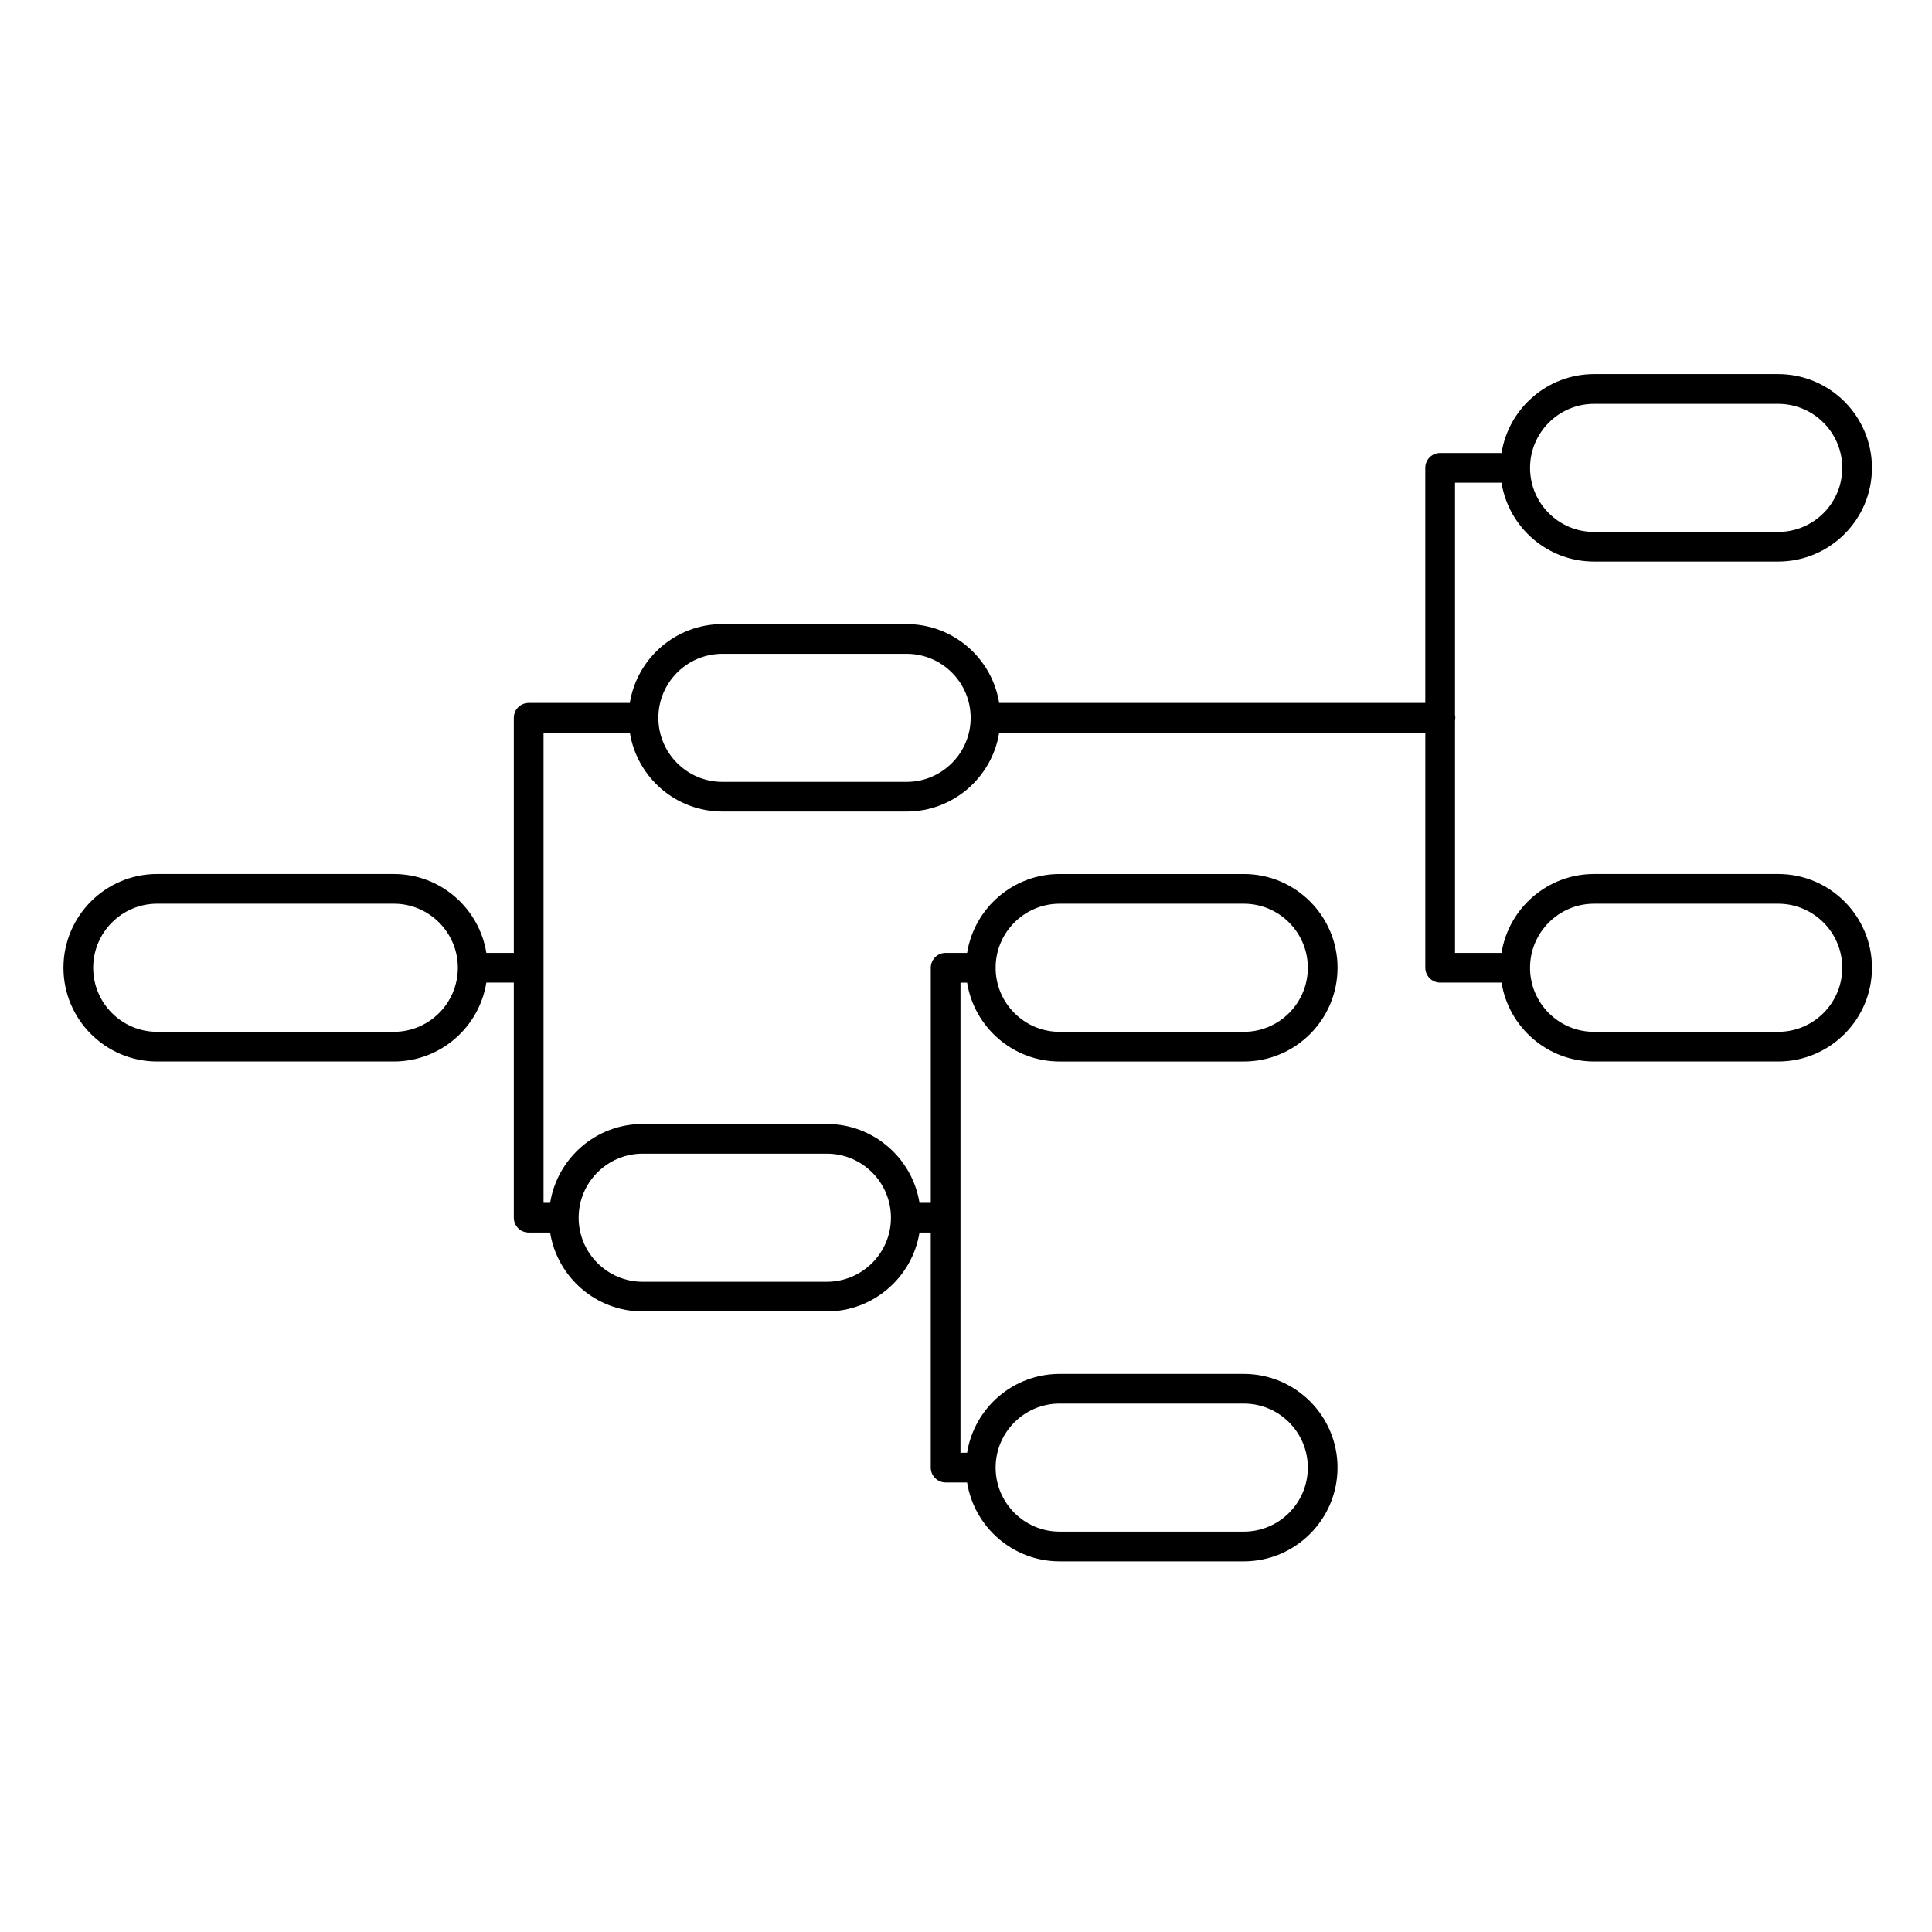
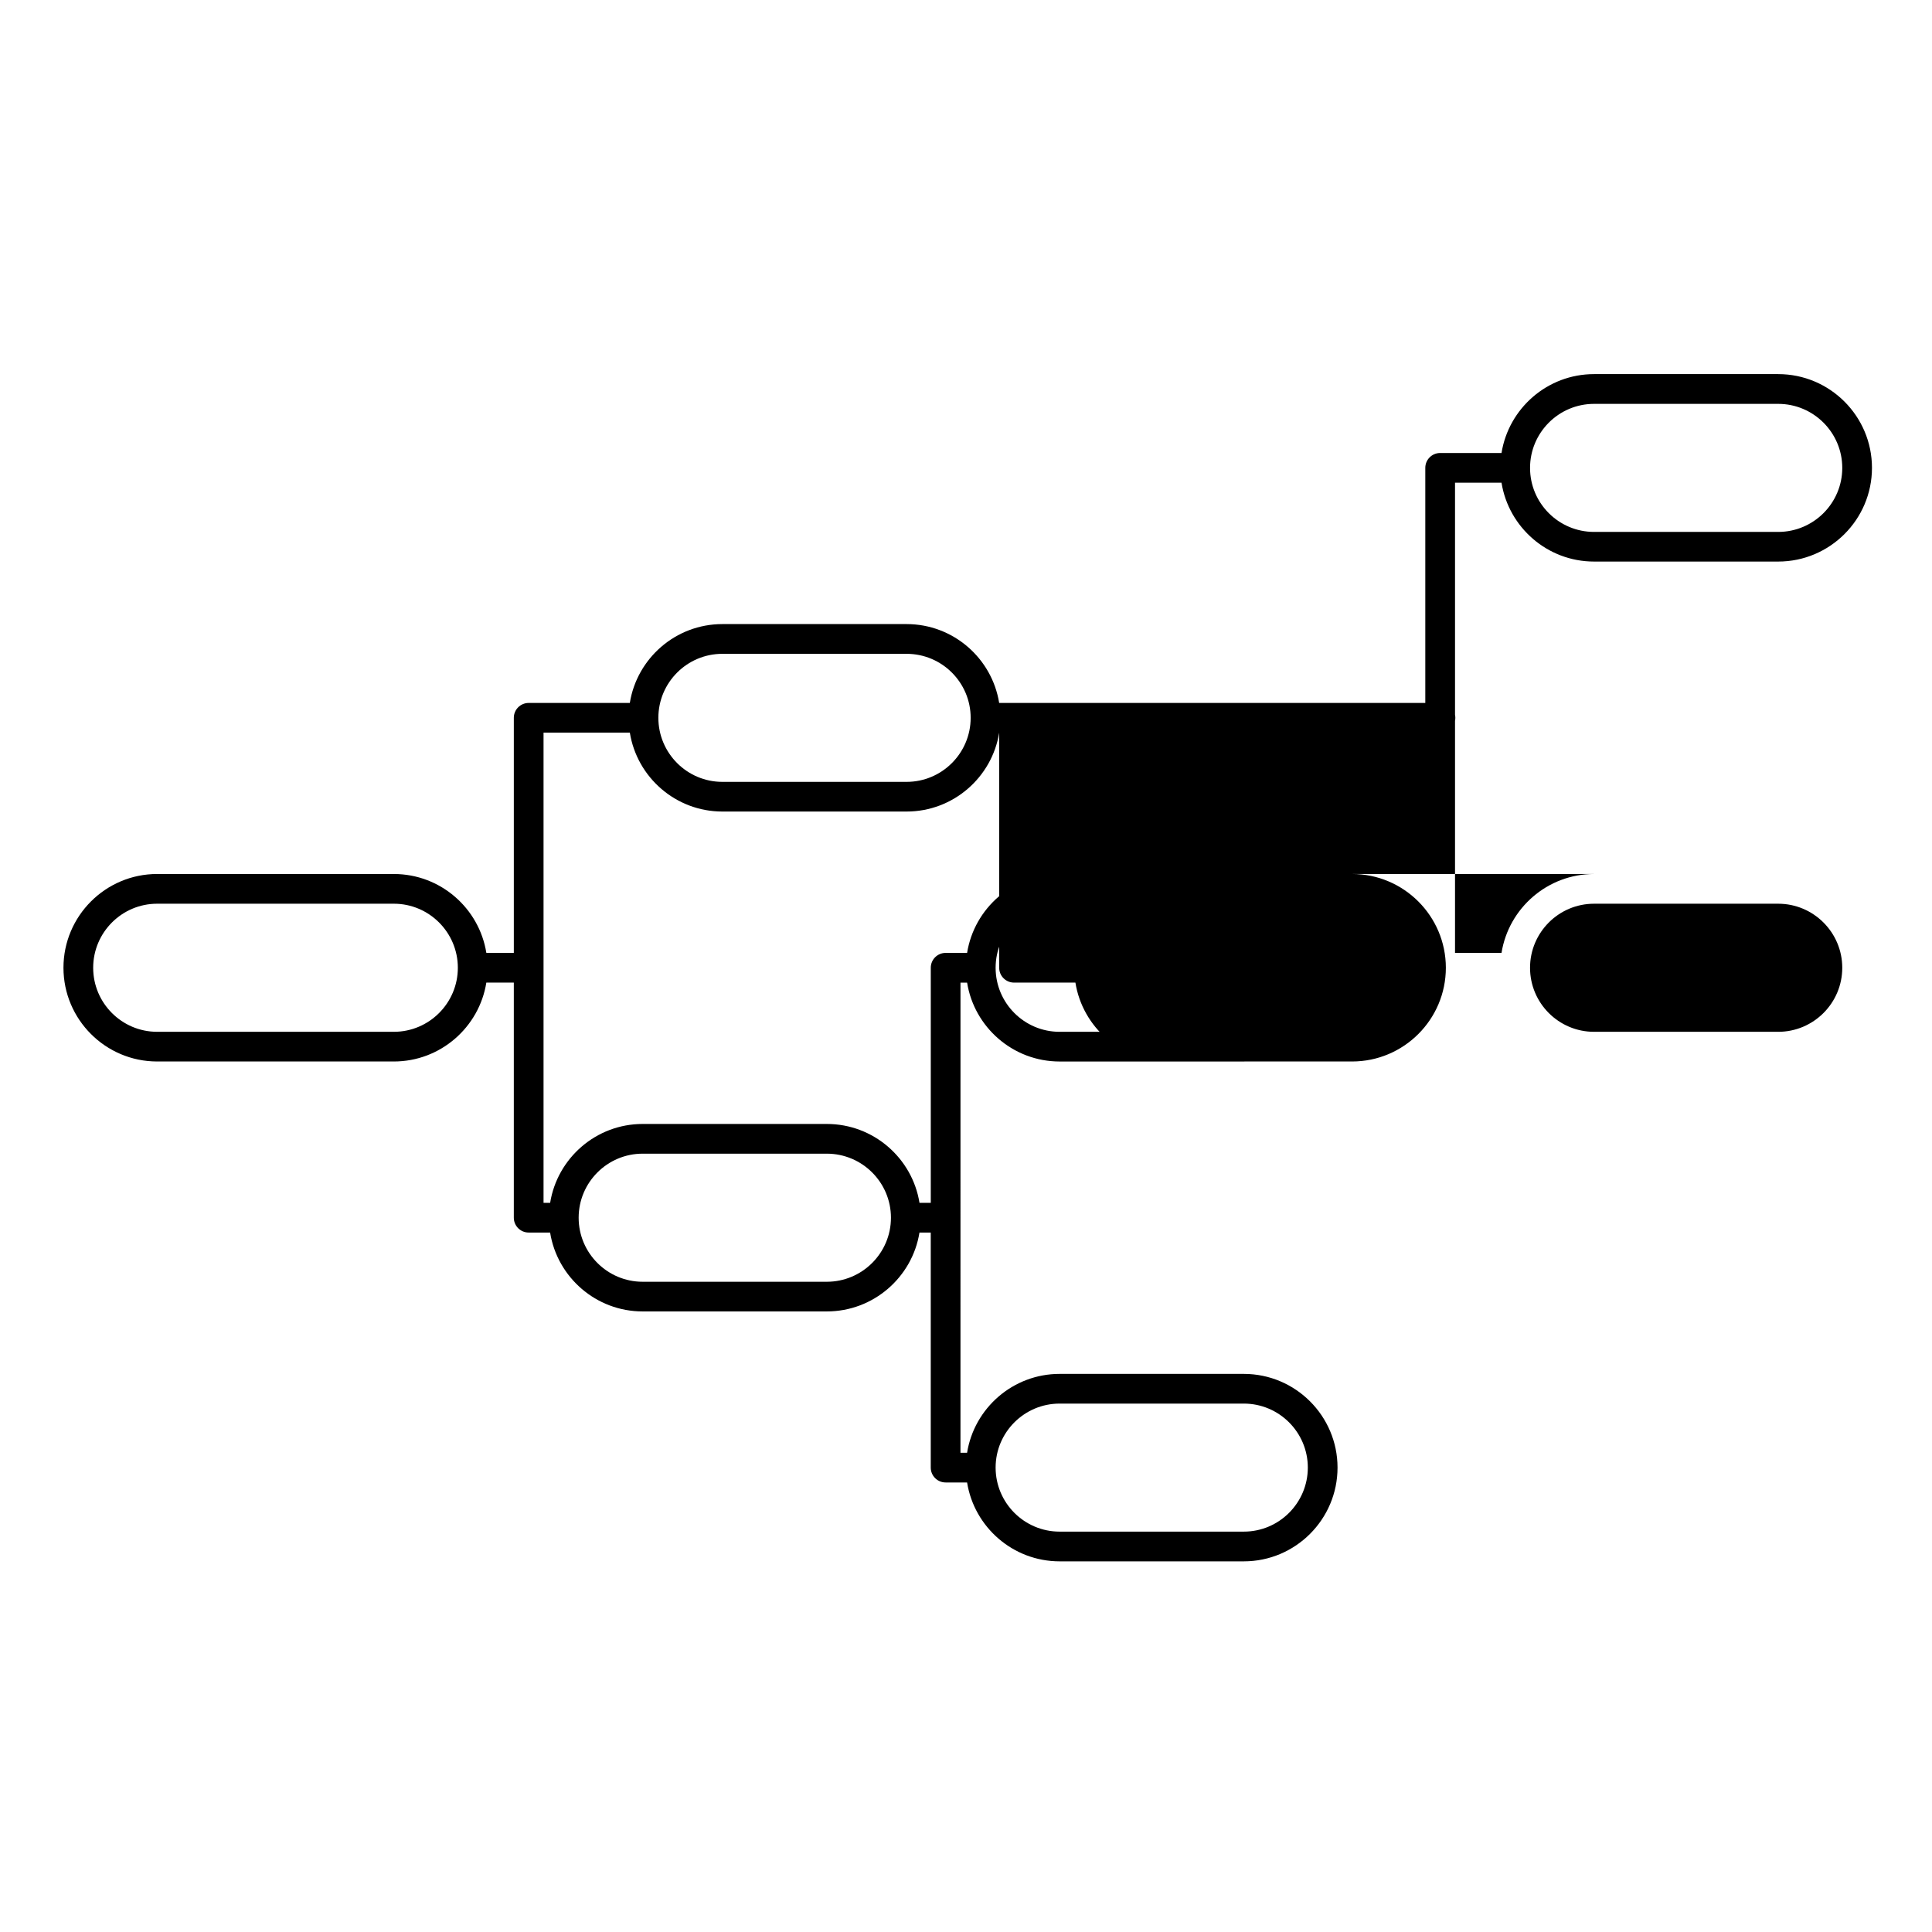
<svg xmlns="http://www.w3.org/2000/svg" fill="#000000" width="800px" height="800px" version="1.1" viewBox="144 144 512 512">
-   <path d="m615.24 375.62h-48.801c-12.355 0-22.629 9.074-24.52 20.906h-12.324v-61.5c0.055-0.258 0.082-0.523 0.082-0.801 0-0.273-0.027-0.539-0.082-0.801v-61.5h12.324c1.891 11.828 12.164 20.895 24.52 20.895h48.801c13.703 0 24.852-11.141 24.852-24.832 0-13.699-11.148-24.844-24.852-24.844h-48.801c-12.355 0-22.629 9.074-24.52 20.906h-16.262c-2.172 0-3.938 1.762-3.938 3.938v62.297l-112.93 0.008c-1.891-11.832-12.172-20.902-24.535-20.902h-48.824c-12.355 0-22.629 9.066-24.52 20.895l-26.805 0.004c-2.172 0-3.938 1.762-3.938 3.938v62.301h-7.281c-1.891-11.836-12.16-20.906-24.512-20.906l-62.73-0.004c-13.691 0-24.828 11.145-24.828 24.844 0 13.699 11.137 24.844 24.828 24.844h62.727c12.352 0 22.621-9.074 24.512-20.906h7.281v62.301c0 2.172 1.762 3.938 3.938 3.938h5.684c1.891 11.832 12.164 20.906 24.52 20.906h48.801c12.375 0 22.664-9.074 24.559-20.906h2.992v62.293c0 2.172 1.762 3.938 3.938 3.938h5.691c1.895 11.832 12.164 20.906 24.52 20.906h48.816c13.695 0 24.836-11.145 24.836-24.844 0-13.691-11.141-24.832-24.836-24.832h-48.816c-12.355 0-22.629 9.07-24.52 20.898h-1.754l0.004-124.59h1.754c1.895 11.832 12.164 20.906 24.52 20.906h48.816c13.695 0 24.836-11.145 24.836-24.844s-11.141-24.844-24.836-24.844h-48.816c-12.355 0-22.629 9.074-24.52 20.906h-5.688c-2.172 0-3.938 1.762-3.938 3.938v62.301h-2.992c-1.895-11.832-12.184-20.906-24.559-20.906h-48.801c-12.355 0-22.629 9.074-24.52 20.906h-1.75v-124.61h22.871c1.891 11.836 12.164 20.91 24.52 20.91h48.824c12.359 0 22.641-9.07 24.535-20.902h112.93v62.297c0 2.172 1.762 3.938 3.938 3.938h16.262c1.891 11.836 12.16 20.906 24.52 20.906h48.801c13.703 0 24.852-11.145 24.852-24.844-0.008-13.699-11.156-24.844-24.859-24.844zm-48.801-124.59h48.801c9.363 0 16.98 7.613 16.98 16.973 0 9.352-7.617 16.961-16.98 16.961h-48.801c-9.355 0-16.961-7.606-16.961-16.961 0-9.359 7.609-16.973 16.961-16.973zm-318.06 166.41h-62.73c-9.352 0-16.957-7.609-16.957-16.973 0-9.359 7.606-16.973 16.957-16.973h62.727c9.348 0 16.957 7.613 16.957 16.973 0 9.355-7.606 16.973-16.953 16.973zm176.43 98.527h48.816c9.352 0 16.961 7.606 16.961 16.957 0 9.359-7.609 16.973-16.961 16.973h-48.816c-9.352 0-16.961-7.609-16.961-16.973 0-9.348 7.609-16.957 16.961-16.957zm0-132.47h48.816c9.352 0 16.961 7.613 16.961 16.973 0 9.355-7.609 16.973-16.961 16.973h-48.816c-9.352 0-16.961-7.613-16.961-16.973s7.609-16.973 16.961-16.973zm-110.5 66.238h48.801c9.375 0 17 7.613 17 16.973s-7.629 16.973-17 16.973h-48.801c-9.352 0-16.961-7.613-16.961-16.973s7.606-16.973 16.961-16.973zm69.949-98.531h-48.824c-9.352 0-16.961-7.613-16.961-16.973 0-9.352 7.609-16.961 16.961-16.961h48.824c9.363 0 16.977 7.609 16.977 16.961 0 9.359-7.617 16.973-16.977 16.973zm230.98 66.238h-48.801c-9.355 0-16.961-7.609-16.961-16.973 0-9.359 7.606-16.973 16.961-16.973h48.801c9.363 0 16.98 7.613 16.98 16.973 0 9.355-7.617 16.973-16.98 16.973z" />
+   <path d="m615.24 375.62h-48.801c-12.355 0-22.629 9.074-24.52 20.906h-12.324v-61.5c0.055-0.258 0.082-0.523 0.082-0.801 0-0.273-0.027-0.539-0.082-0.801v-61.5h12.324c1.891 11.828 12.164 20.895 24.52 20.895h48.801c13.703 0 24.852-11.141 24.852-24.832 0-13.699-11.148-24.844-24.852-24.844h-48.801c-12.355 0-22.629 9.074-24.52 20.906h-16.262c-2.172 0-3.938 1.762-3.938 3.938v62.297l-112.93 0.008c-1.891-11.832-12.172-20.902-24.535-20.902h-48.824c-12.355 0-22.629 9.066-24.52 20.895l-26.805 0.004c-2.172 0-3.938 1.762-3.938 3.938v62.301h-7.281c-1.891-11.836-12.16-20.906-24.512-20.906l-62.73-0.004c-13.691 0-24.828 11.145-24.828 24.844 0 13.699 11.137 24.844 24.828 24.844h62.727c12.352 0 22.621-9.074 24.512-20.906h7.281v62.301c0 2.172 1.762 3.938 3.938 3.938h5.684c1.891 11.832 12.164 20.906 24.52 20.906h48.801c12.375 0 22.664-9.074 24.559-20.906h2.992v62.293c0 2.172 1.762 3.938 3.938 3.938h5.691c1.895 11.832 12.164 20.906 24.52 20.906h48.816c13.695 0 24.836-11.145 24.836-24.844 0-13.691-11.141-24.832-24.836-24.832h-48.816c-12.355 0-22.629 9.07-24.52 20.898h-1.754l0.004-124.59h1.754c1.895 11.832 12.164 20.906 24.52 20.906h48.816c13.695 0 24.836-11.145 24.836-24.844s-11.141-24.844-24.836-24.844h-48.816c-12.355 0-22.629 9.074-24.52 20.906h-5.688c-2.172 0-3.938 1.762-3.938 3.938v62.301h-2.992c-1.895-11.832-12.184-20.906-24.559-20.906h-48.801c-12.355 0-22.629 9.074-24.52 20.906h-1.75v-124.61h22.871c1.891 11.836 12.164 20.91 24.52 20.91h48.824c12.359 0 22.641-9.07 24.535-20.902v62.297c0 2.172 1.762 3.938 3.938 3.938h16.262c1.891 11.836 12.16 20.906 24.52 20.906h48.801c13.703 0 24.852-11.145 24.852-24.844-0.008-13.699-11.156-24.844-24.859-24.844zm-48.801-124.59h48.801c9.363 0 16.98 7.613 16.98 16.973 0 9.352-7.617 16.961-16.98 16.961h-48.801c-9.355 0-16.961-7.606-16.961-16.961 0-9.359 7.609-16.973 16.961-16.973zm-318.06 166.41h-62.73c-9.352 0-16.957-7.609-16.957-16.973 0-9.359 7.606-16.973 16.957-16.973h62.727c9.348 0 16.957 7.613 16.957 16.973 0 9.355-7.606 16.973-16.953 16.973zm176.43 98.527h48.816c9.352 0 16.961 7.606 16.961 16.957 0 9.359-7.609 16.973-16.961 16.973h-48.816c-9.352 0-16.961-7.609-16.961-16.973 0-9.348 7.609-16.957 16.961-16.957zm0-132.47h48.816c9.352 0 16.961 7.613 16.961 16.973 0 9.355-7.609 16.973-16.961 16.973h-48.816c-9.352 0-16.961-7.613-16.961-16.973s7.609-16.973 16.961-16.973zm-110.5 66.238h48.801c9.375 0 17 7.613 17 16.973s-7.629 16.973-17 16.973h-48.801c-9.352 0-16.961-7.613-16.961-16.973s7.606-16.973 16.961-16.973zm69.949-98.531h-48.824c-9.352 0-16.961-7.613-16.961-16.973 0-9.352 7.609-16.961 16.961-16.961h48.824c9.363 0 16.977 7.609 16.977 16.961 0 9.359-7.617 16.973-16.977 16.973zm230.98 66.238h-48.801c-9.355 0-16.961-7.609-16.961-16.973 0-9.359 7.606-16.973 16.961-16.973h48.801c9.363 0 16.98 7.613 16.98 16.973 0 9.355-7.617 16.973-16.98 16.973z" />
</svg>